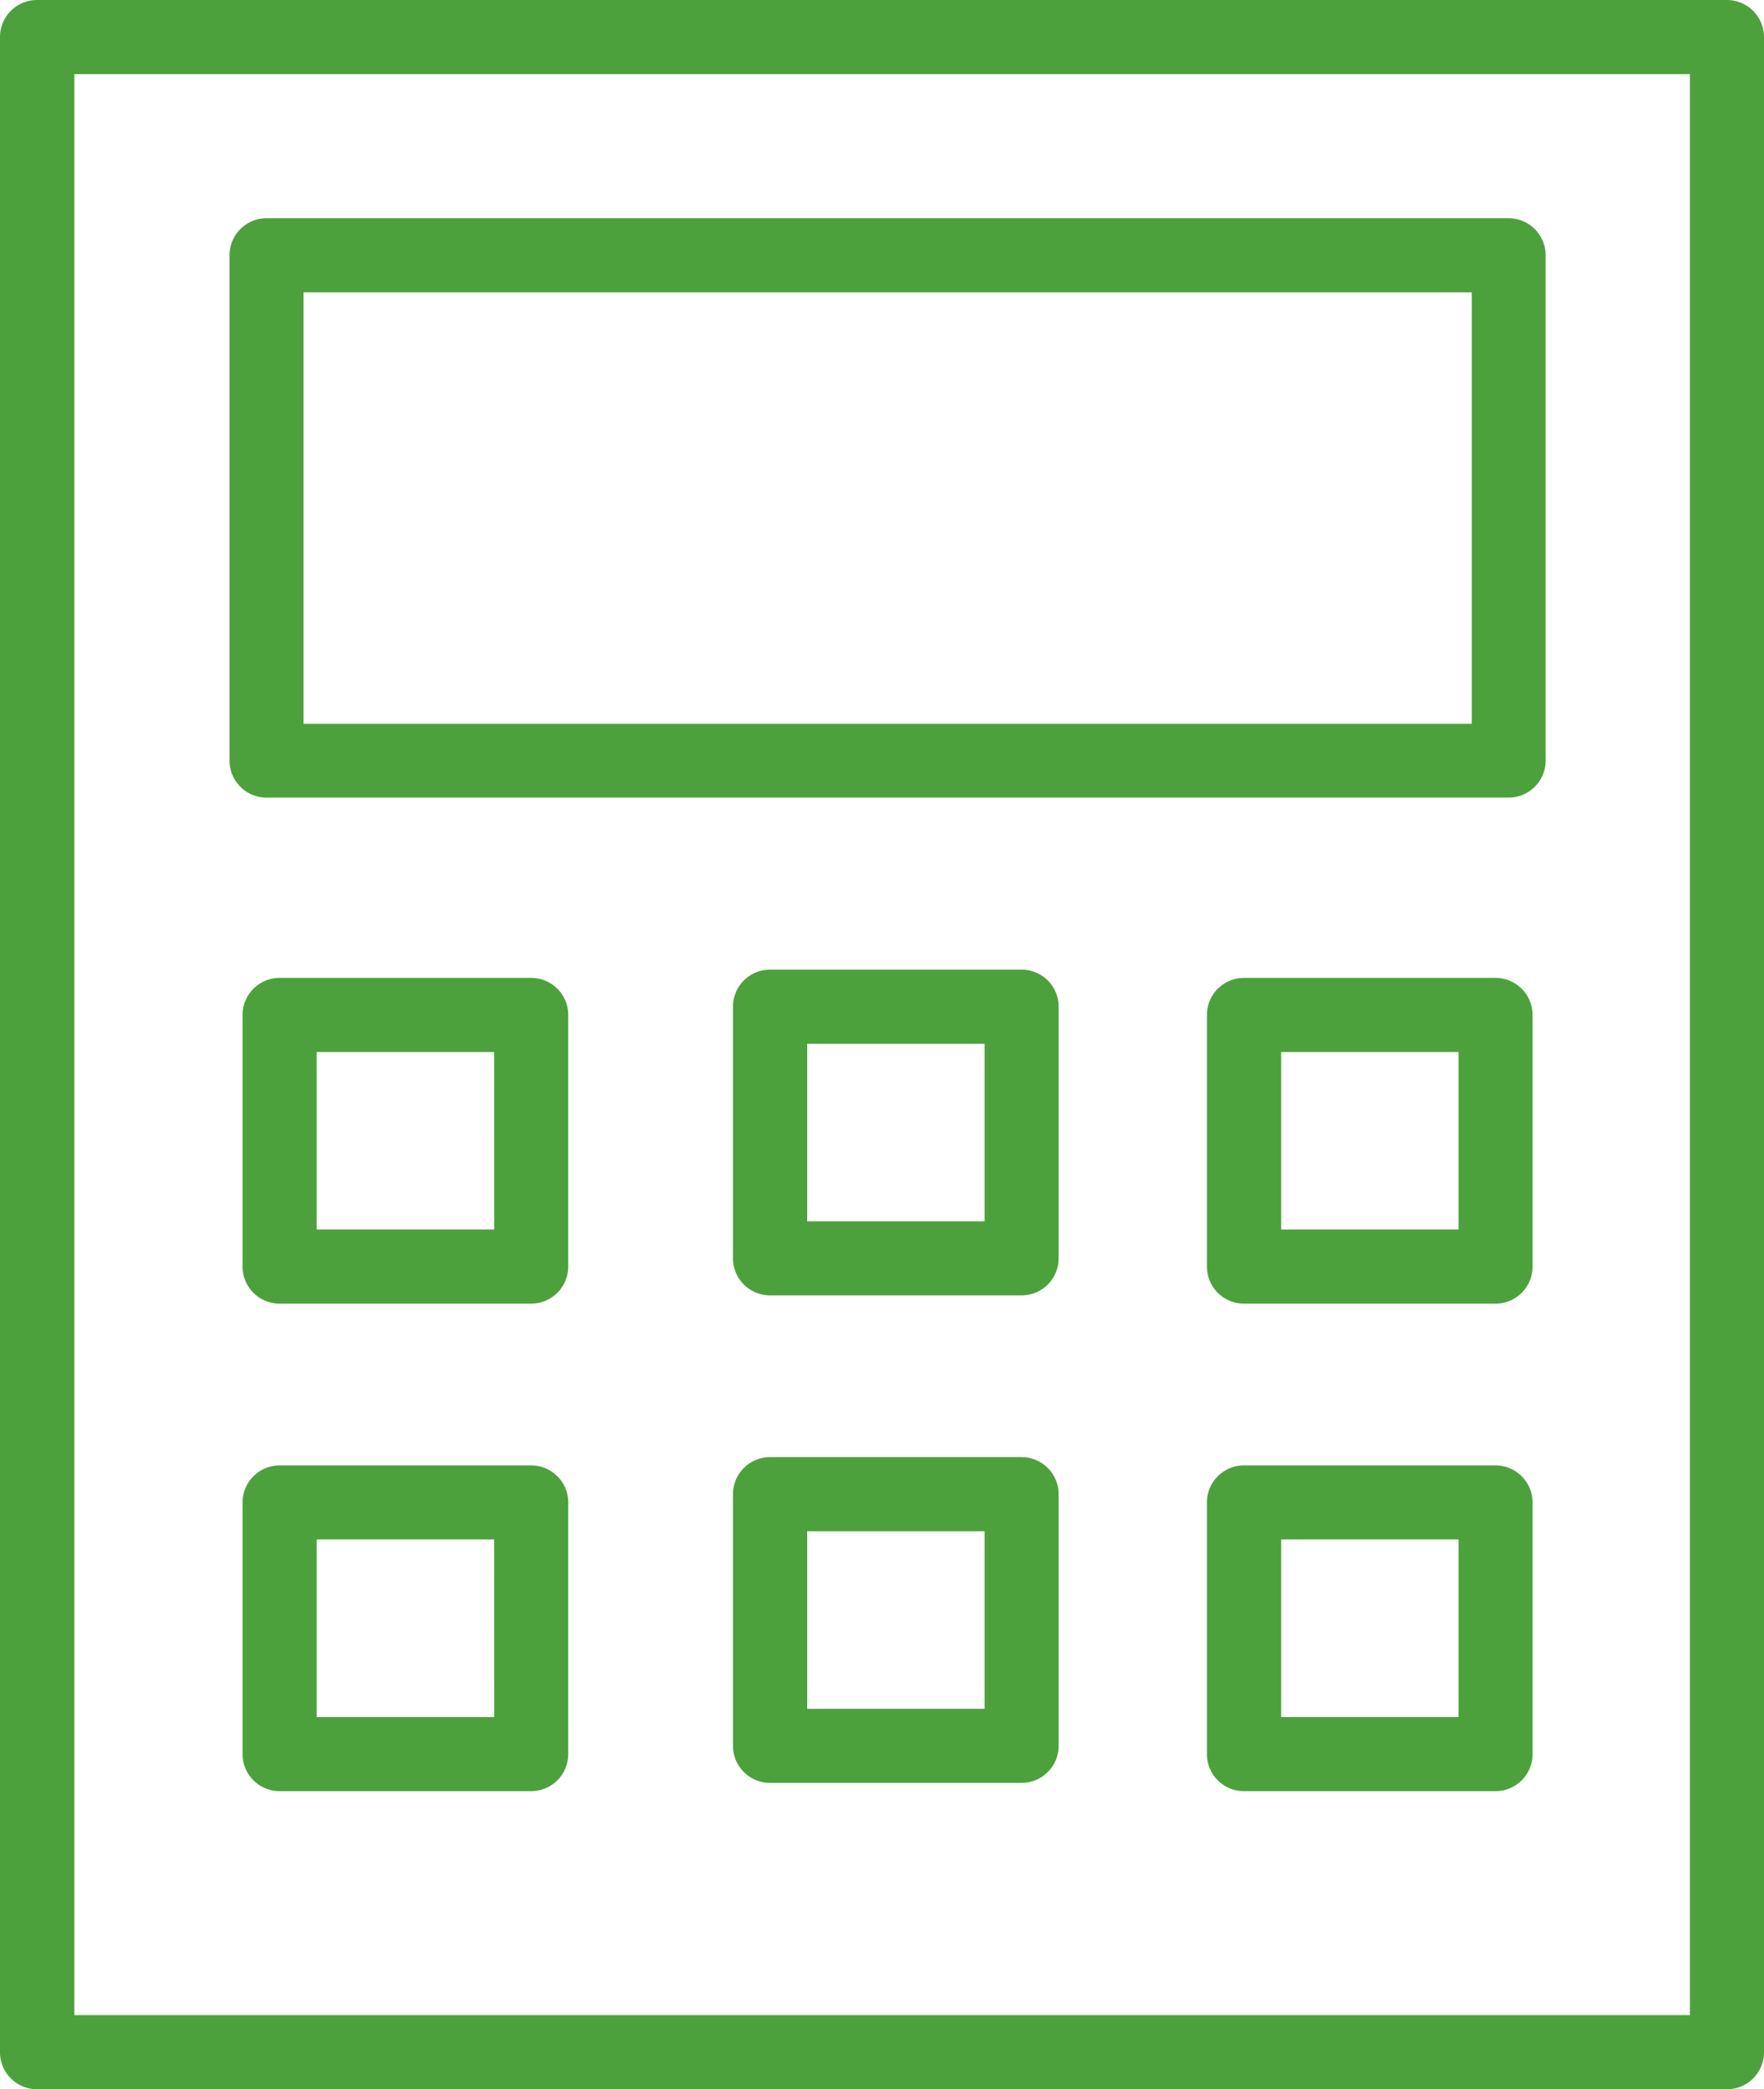
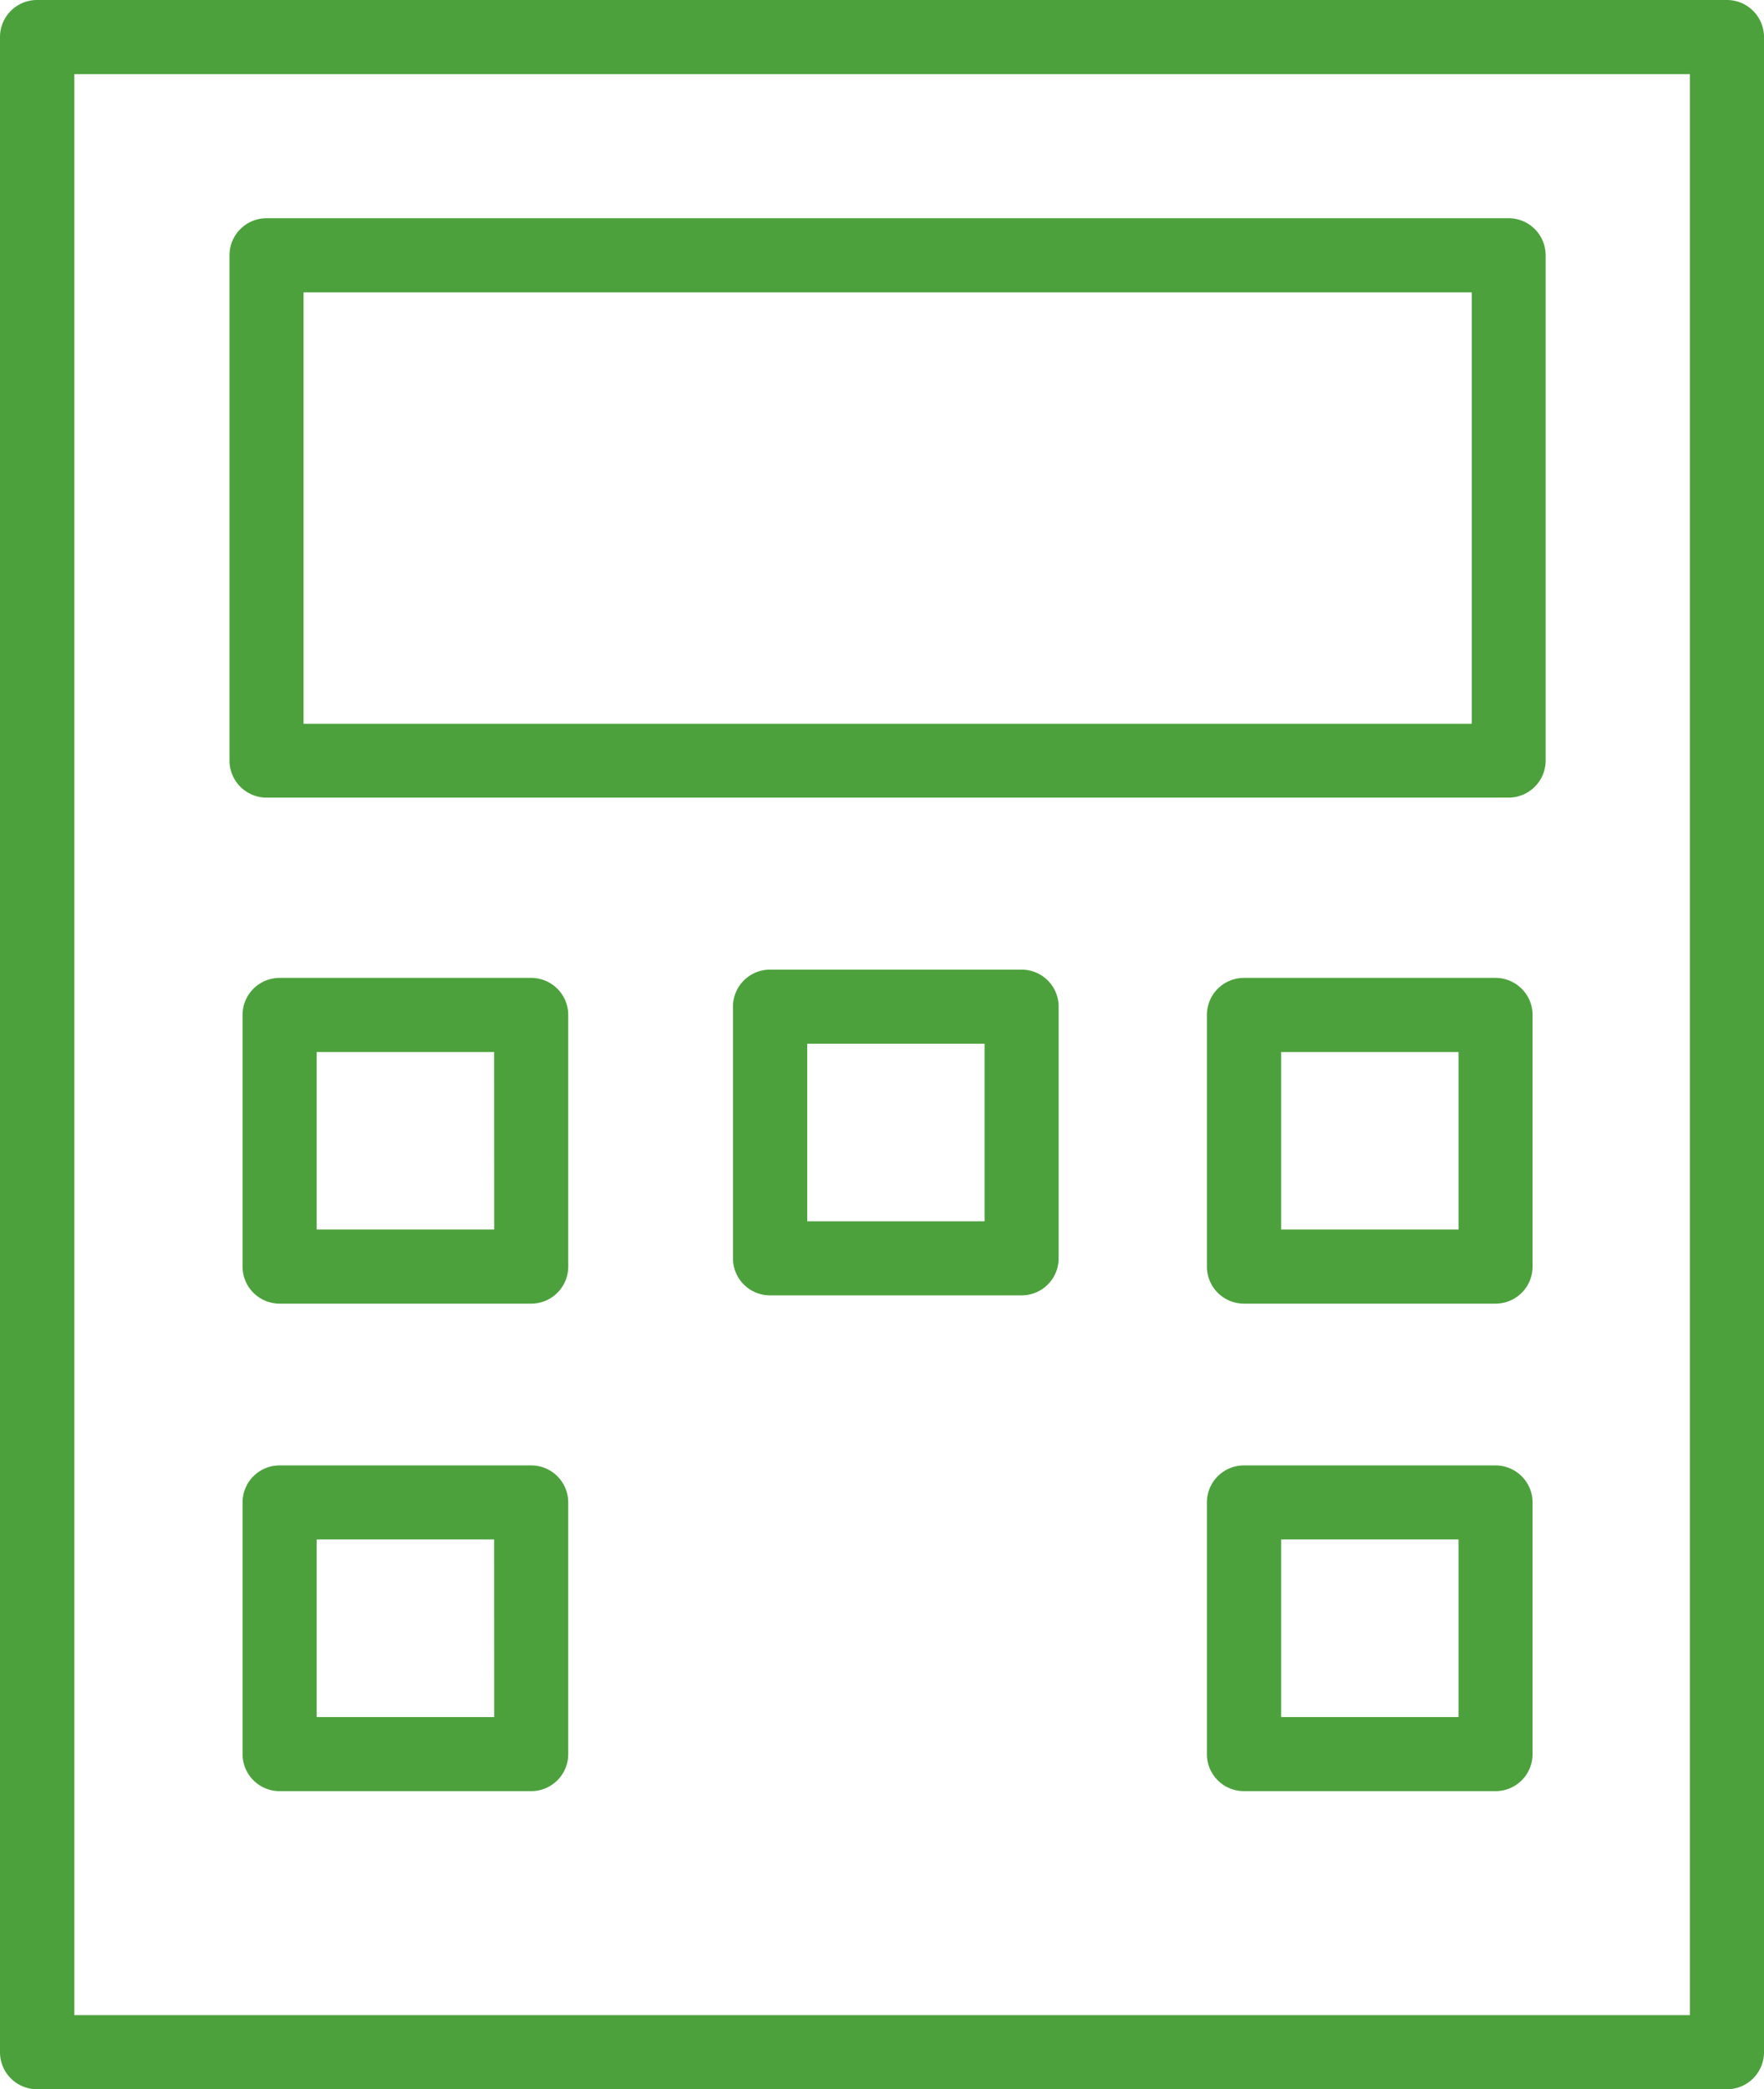
<svg xmlns="http://www.w3.org/2000/svg" id="icon_dentaku" width="29.445" height="34.867" viewBox="0 0 29.445 34.867">
  <path id="パス_788" data-name="パス 788" d="M43.285,7.881H15.077a.618.618,0,0,0-.618.618V42.13a.618.618,0,0,0,.618.618H43.286a.618.618,0,0,0,.618-.618V8.5A.619.619,0,0,0,43.285,7.881Zm-.618,33.63H15.7V9.118H42.668V41.511Z" transform="translate(-14.459 -7.881)" fill="#4ca13c" />
  <path id="パス_789" data-name="パス 789" d="M24.372,26.385H45.105a.618.618,0,0,0,.618-.618V17.334a.618.618,0,0,0-.618-.618H24.372a.618.618,0,0,0-.618.618v8.432A.618.618,0,0,0,24.372,26.385Zm.618-8.432h19.5v7.2h-19.5Z" transform="translate(-19.923 -13.074)" fill="#4ca13c" />
  <path id="パス_790" data-name="パス 790" d="M29.1,47.476H24.9a.618.618,0,0,0-.618.618v4.2a.618.618,0,0,0,.618.618h4.2a.618.618,0,0,0,.618-.618v-4.2A.618.618,0,0,0,29.1,47.476Zm-.618,4.2H25.519V48.713h2.962Z" transform="translate(-20.233 -31.156)" fill="#4ca13c" />
  <path id="パス_791" data-name="パス 791" d="M29.1,67.214H24.9a.618.618,0,0,0-.618.618v4.2a.618.618,0,0,0,.618.618h4.2a.618.618,0,0,0,.618-.618v-4.2A.618.618,0,0,0,29.1,67.214Zm-.618,4.2H25.519V68.45h2.962Z" transform="translate(-20.233 -42.758)" fill="#4ca13c" />
  <path id="パス_792" data-name="パス 792" d="M68.156,47.476h-4.2a.618.618,0,0,0-.618.618v4.2a.618.618,0,0,0,.618.618h4.2a.618.618,0,0,0,.618-.618v-4.2A.619.619,0,0,0,68.156,47.476Zm-.618,4.2H64.577V48.713h2.962v2.962Z" transform="translate(-43.192 -31.156)" fill="#4ca13c" />
  <path id="パス_793" data-name="パス 793" d="M68.156,67.214h-4.2a.618.618,0,0,0-.618.618v4.2a.618.618,0,0,0,.618.618h4.2a.618.618,0,0,0,.618-.618v-4.2A.619.619,0,0,0,68.156,67.214Zm-.618,4.2H64.577V68.45h2.962v2.962Z" transform="translate(-43.192 -42.758)" fill="#4ca13c" />
  <path id="パス_794" data-name="パス 794" d="M48.964,47.141h-4.2a.618.618,0,0,0-.618.618v4.2a.618.618,0,0,0,.618.618h4.2a.618.618,0,0,0,.618-.618v-4.2A.618.618,0,0,0,48.964,47.141Zm-.618,4.2H45.385V48.378h2.961Z" transform="translate(-31.911 -30.959)" fill="#4ca13c" />
-   <path id="パス_795" data-name="パス 795" d="M48.964,66.878h-4.2a.618.618,0,0,0-.618.618v4.2a.618.618,0,0,0,.618.618h4.2a.618.618,0,0,0,.618-.618V67.5A.618.618,0,0,0,48.964,66.878Zm-.618,4.2H45.385V68.114h2.961Z" transform="translate(-31.911 -42.56)" fill="#4ca13c" />
</svg>